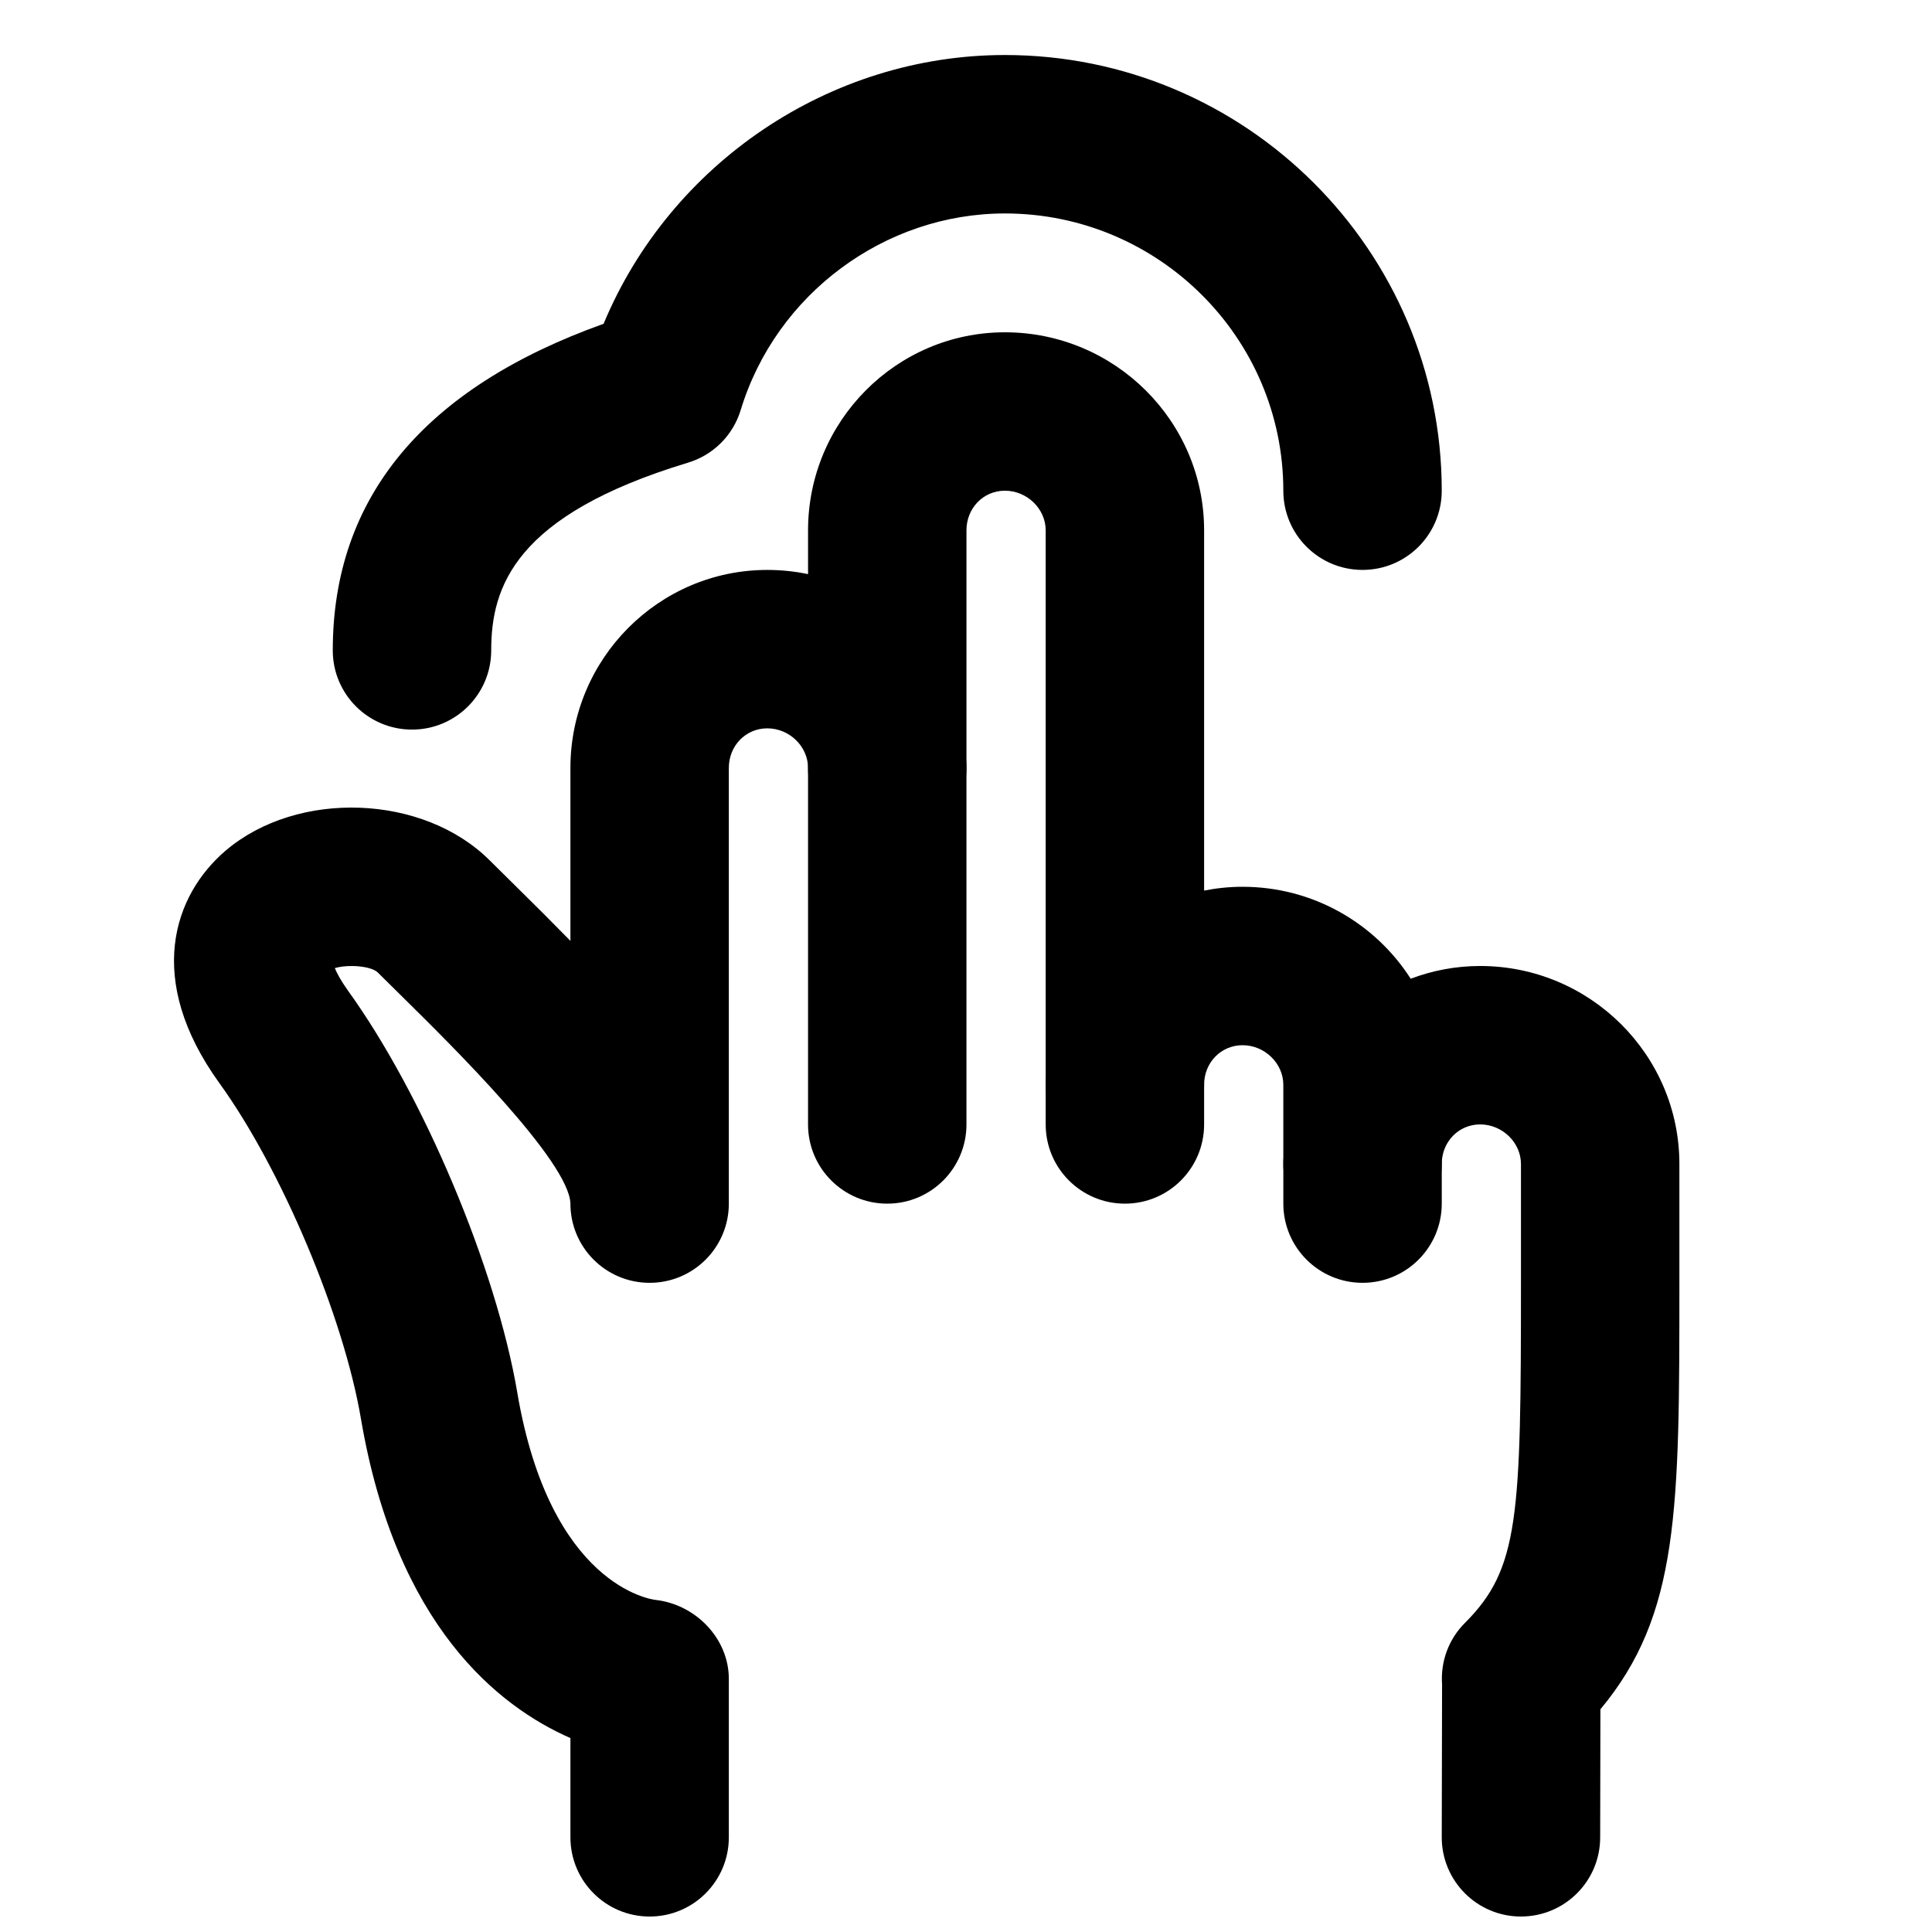
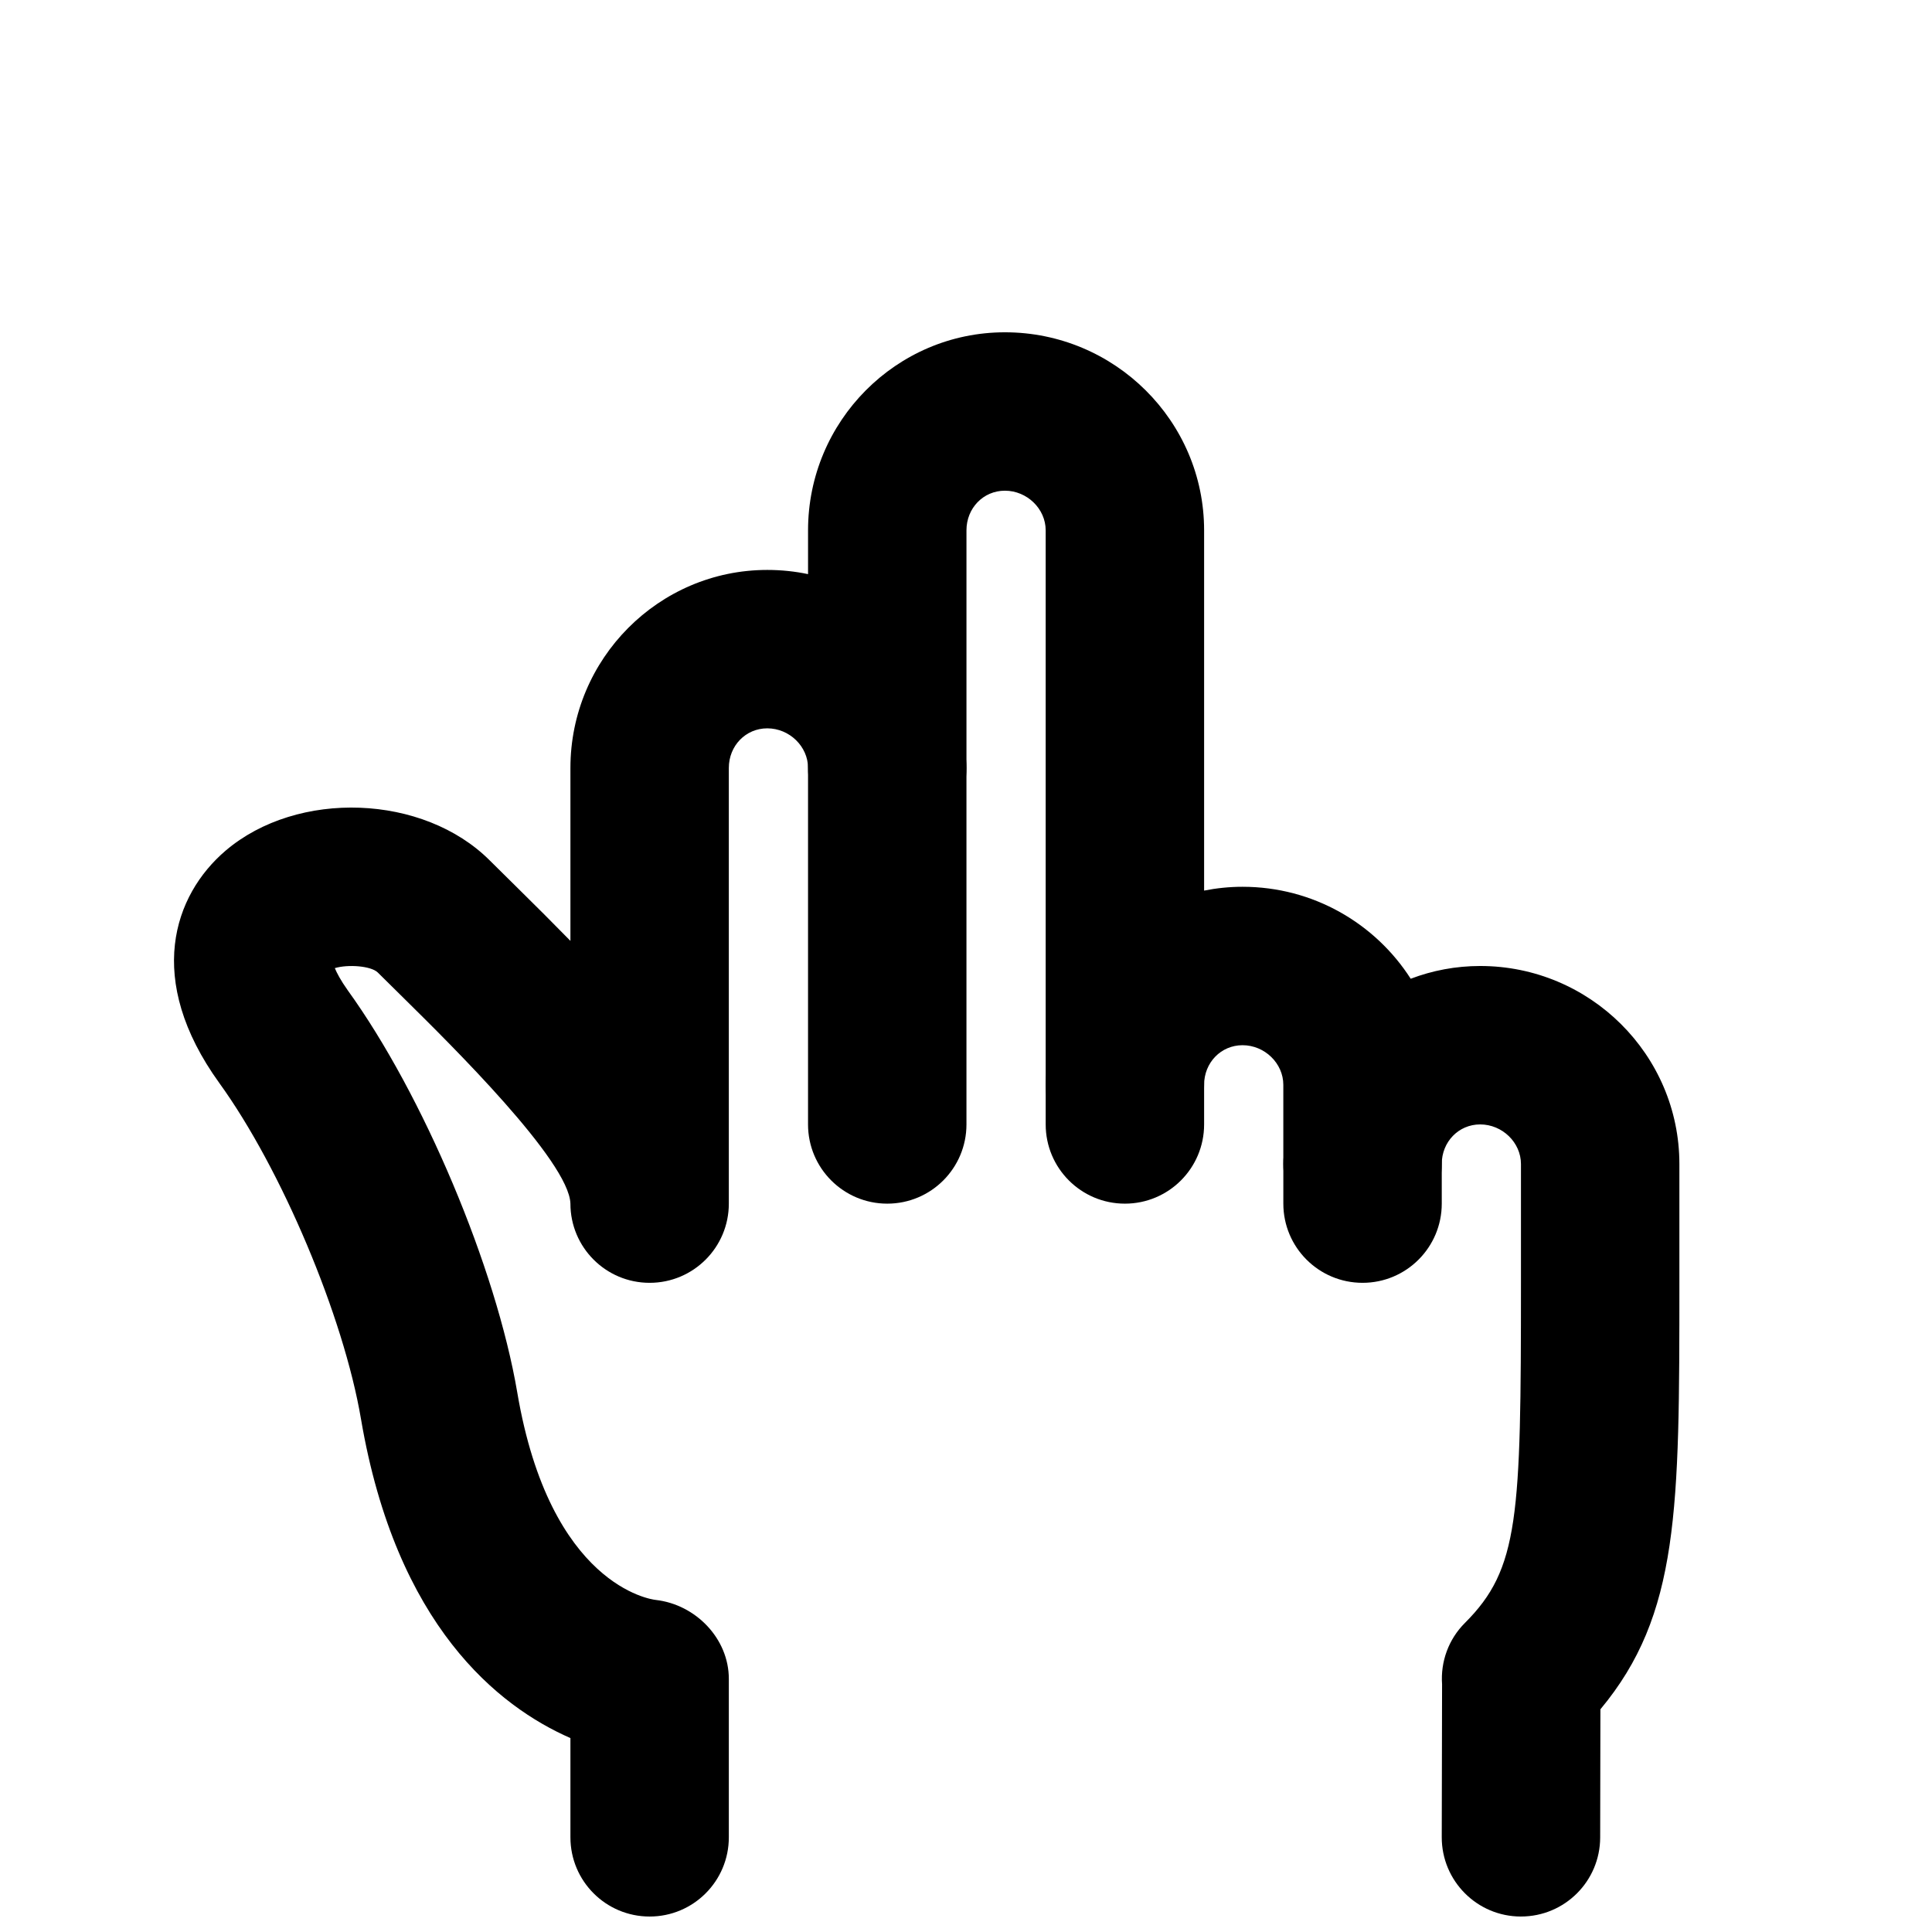
<svg xmlns="http://www.w3.org/2000/svg" width="800px" height="800px" version="1.1" viewBox="144 144 512 512">
  <defs>
    <clipPath id="a">
      <path d="m190 232h400v419.9h-400z" />
    </clipPath>
  </defs>
  <path d="m379.13 462.98c-11.605 0-20.992-9.406-20.992-20.992v-94.465c0-11.59 9.387-20.992 20.992-20.992 11.609 0 20.992 9.402 20.992 20.992v94.465c0 11.586-9.383 20.992-20.992 20.992" fill-rule="evenodd" />
  <path d="m442.11 462.98c-11.605 0-20.992-9.406-20.992-20.992v-10.496c0-11.59 9.387-20.992 20.992-20.992 11.609 0 20.992 9.402 20.992 20.992v10.496c0 11.586-9.383 20.992-20.992 20.992" fill-rule="evenodd" />
  <path d="m505.09 483.96c-11.609 0-20.992-9.402-20.992-20.988v-10.496c0-11.59 9.383-20.992 20.992-20.992 11.609 0 20.992 9.402 20.992 20.992v10.496c0 11.586-9.383 20.988-20.992 20.988" fill-rule="evenodd" />
-   <path d="m253.18 337.35c-11.609 0-20.992-9.406-20.992-20.992 0-40.41 24.117-69.508 71.77-86.551 17.676-42.445 59.891-71.227 106.35-71.227 63.836 0 115.77 51.809 115.77 115.46 0 11.605-9.383 20.992-20.992 20.992-11.609 0-20.992-9.387-20.992-20.992 0-40.496-33.082-73.473-73.785-73.473-31.887 0-60.688 21.41-70.008 52.082-2.039 6.715-7.285 11.965-14.023 13.98-45.91 13.895-52.102 32.934-52.102 49.73 0 11.586-9.387 20.992-20.992 20.992" fill-rule="evenodd" />
  <g clip-path="url(#a)">
    <path d="m547.07 651.9h-0.043c-11.605-0.02-20.969-9.445-20.949-21.031l0.086-40.539c-0.422-5.938 1.699-11.902 6.066-16.246 14.359-14.359 14.84-28.004 14.84-90.121v-31.484c0-5.691-4.934-10.496-10.809-10.496-5.711 0-10.184 4.617-10.184 10.496 0 11.586-9.383 20.992-20.992 20.992-11.609 0-20.992-9.406-20.992-20.992v-20.992c0-5.691-4.934-10.496-10.809-10.496-5.711 0-10.184 4.617-10.184 10.496 0 11.586-9.383 20.992-20.992 20.992-11.605 0-20.992-9.406-20.992-20.992v-146.95c0-5.691-4.934-10.496-10.809-10.496-5.711 0-10.184 4.617-10.184 10.496v62.977c0 11.586-9.383 20.992-20.992 20.992-11.605 0-20.992-9.406-20.992-20.992 0-5.691-4.93-10.496-10.809-10.496-5.711 0-10.184 4.617-10.184 10.496v115.46c0 11.586-9.383 20.988-20.988 20.988-11.609 0-20.992-9.402-20.992-20.988-0.316-11.234-31.867-42.301-43.727-54.016l-7.328-7.242c-1.785-1.742-7.871-2.203-11.379-1.152 0.527 1.281 1.535 3.211 3.422 5.875 19.984 27.668 39.297 73.473 44.926 106.58 8.688 51.262 35.539 54.852 36.672 54.977 10.621 1.199 19.395 10.246 19.395 20.93v41.984c0 11.59-9.383 20.992-20.988 20.992-11.609 0-20.992-9.402-20.992-20.992v-26.301c-19.062-8.355-46.164-29.746-55.504-84.559-4.598-27.164-21.078-66.27-37.535-89.027-19.836-27.477-12.133-49.832 1.68-61.609 19.062-16.207 52.438-14.949 69.988 2.621l7.117 7.035c4.953 4.871 9.719 9.633 14.254 14.273v-45.824c0-28.93 23.406-52.48 52.164-52.48 3.715 0 7.324 0.379 10.809 1.113v-11.609c0-28.93 23.406-52.48 52.168-52.48 29.113 0 52.793 23.551 52.793 52.48v95.473c3.297-0.652 6.699-1.008 10.184-1.008 18.723 0 35.18 9.719 44.566 24.371 5.731-2.184 11.941-3.379 18.41-3.379 29.113 0 52.793 23.551 52.793 52.48v31.484c0 60.102 0 87.895-20.93 113.02l-0.062 33.965c-0.02 11.586-9.402 20.949-20.992 20.949" fill-rule="evenodd" />
  </g>
</svg>